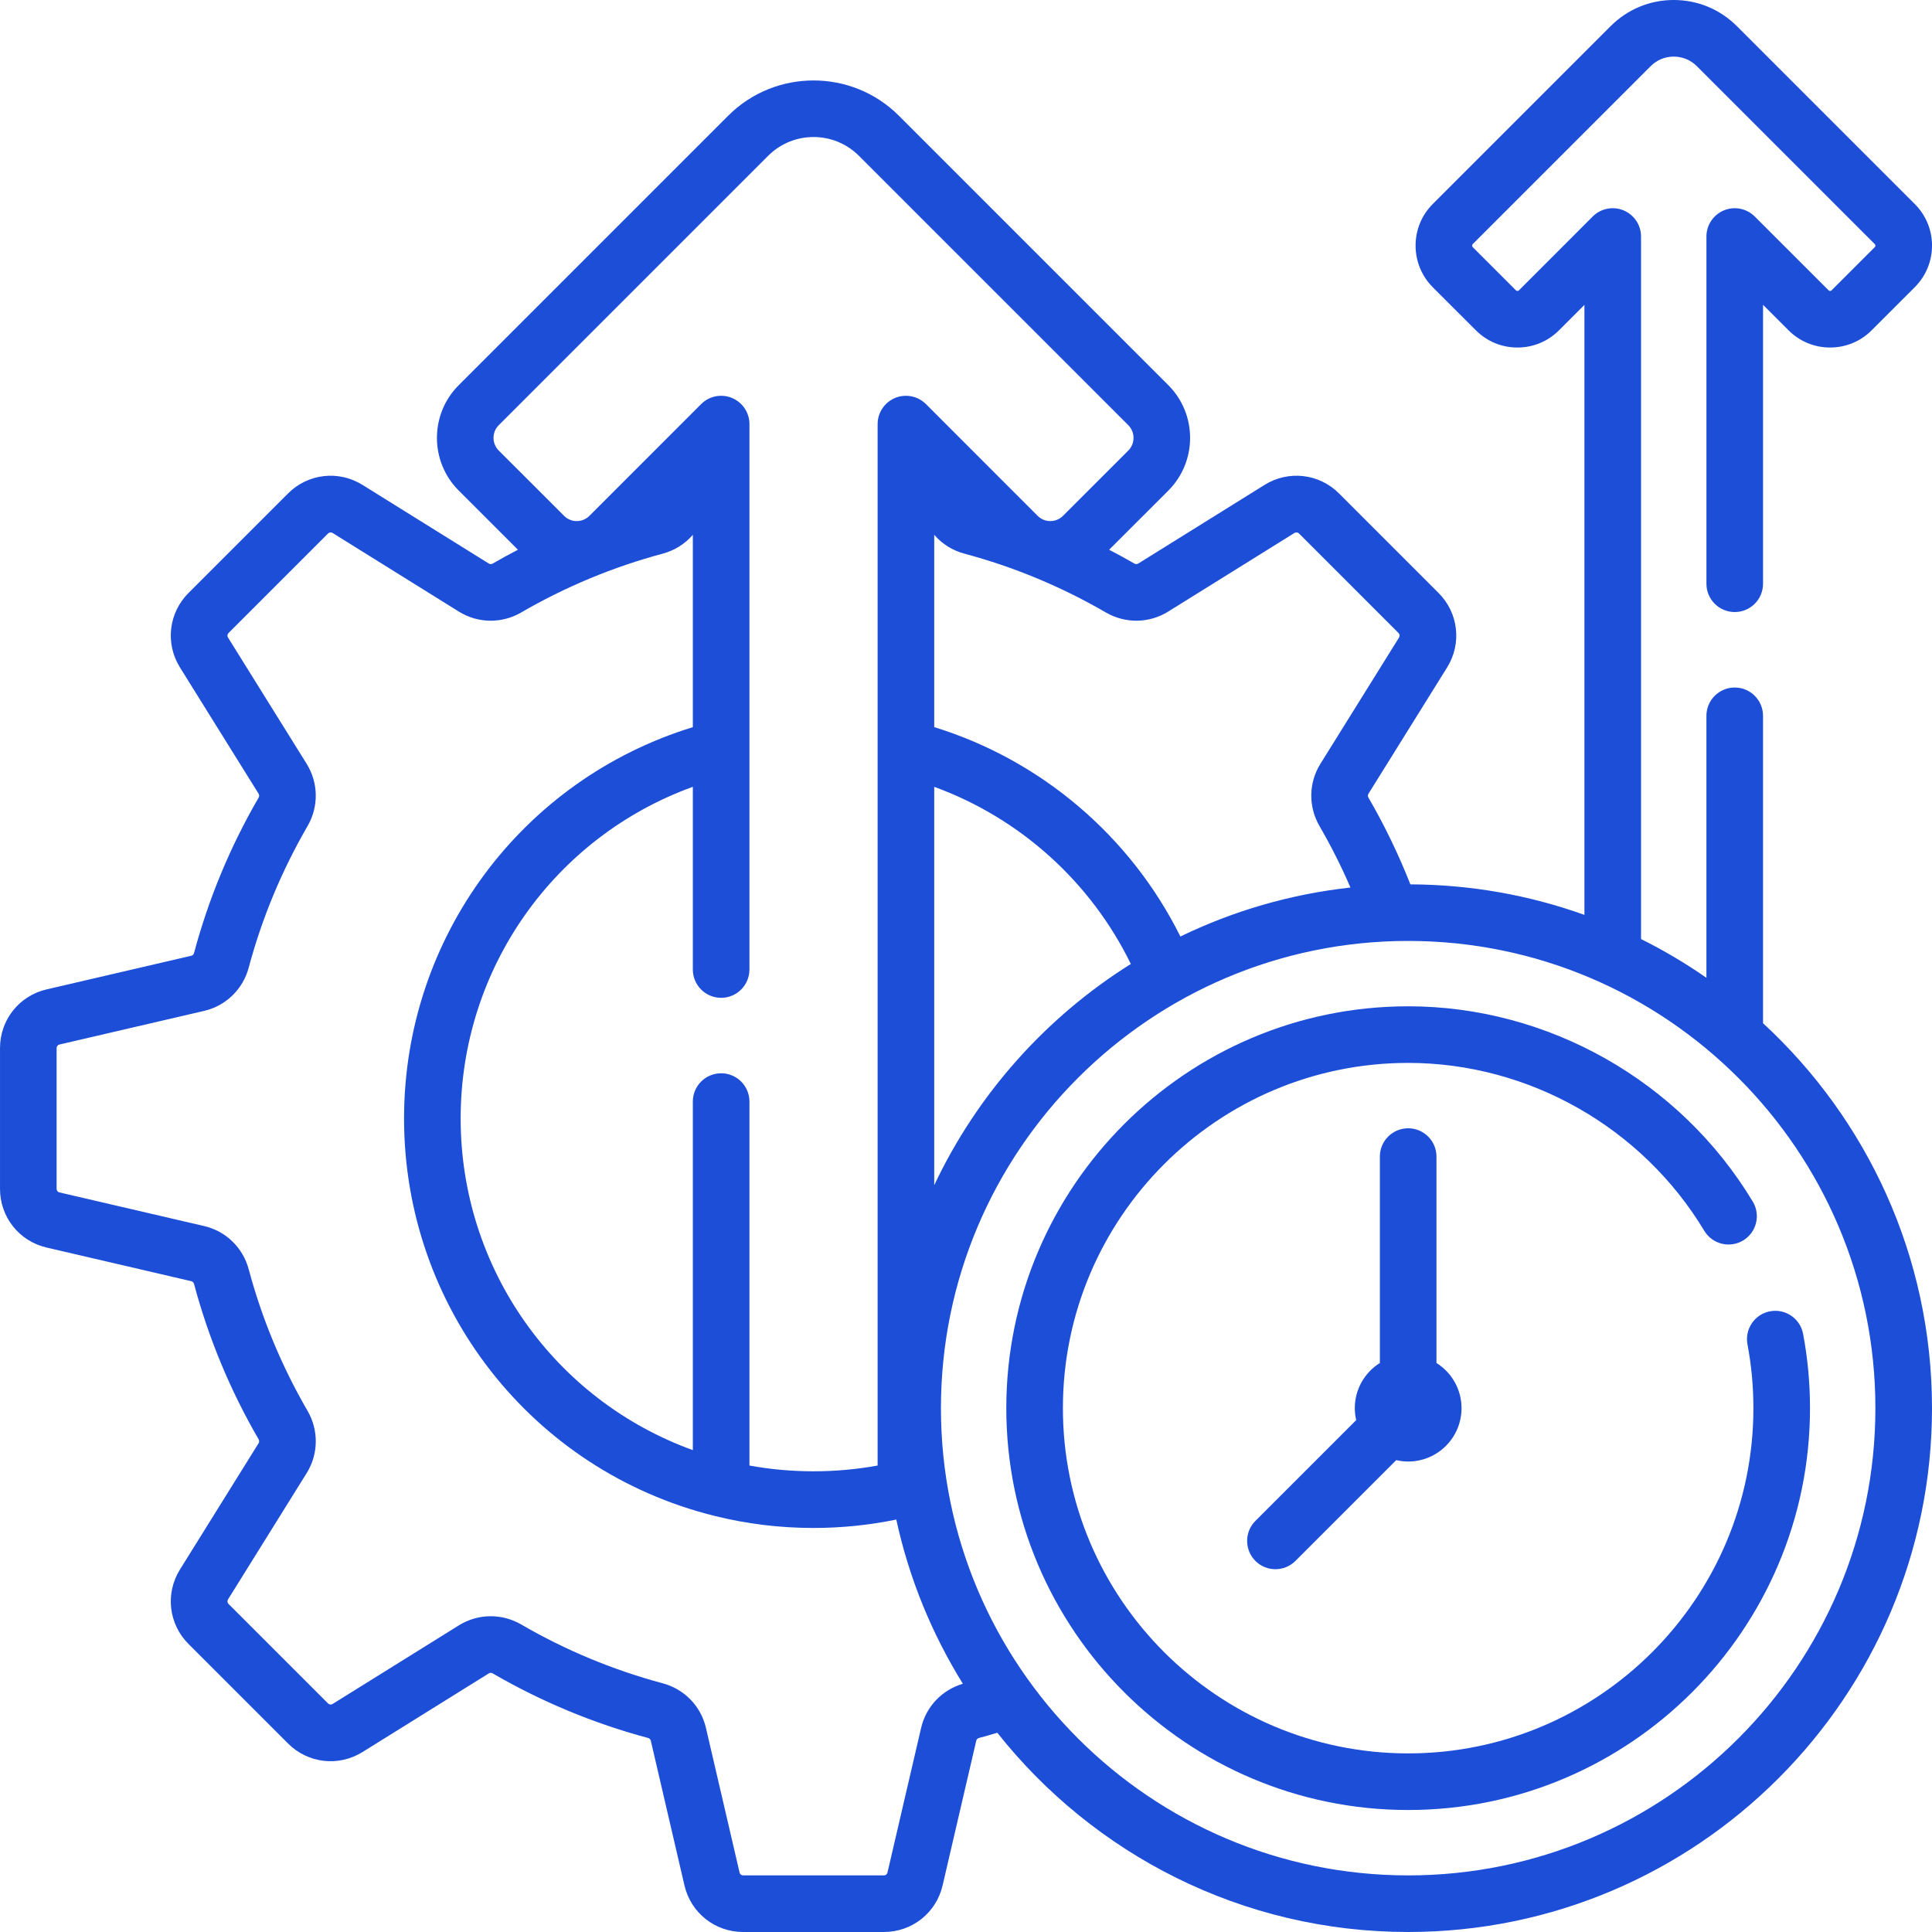
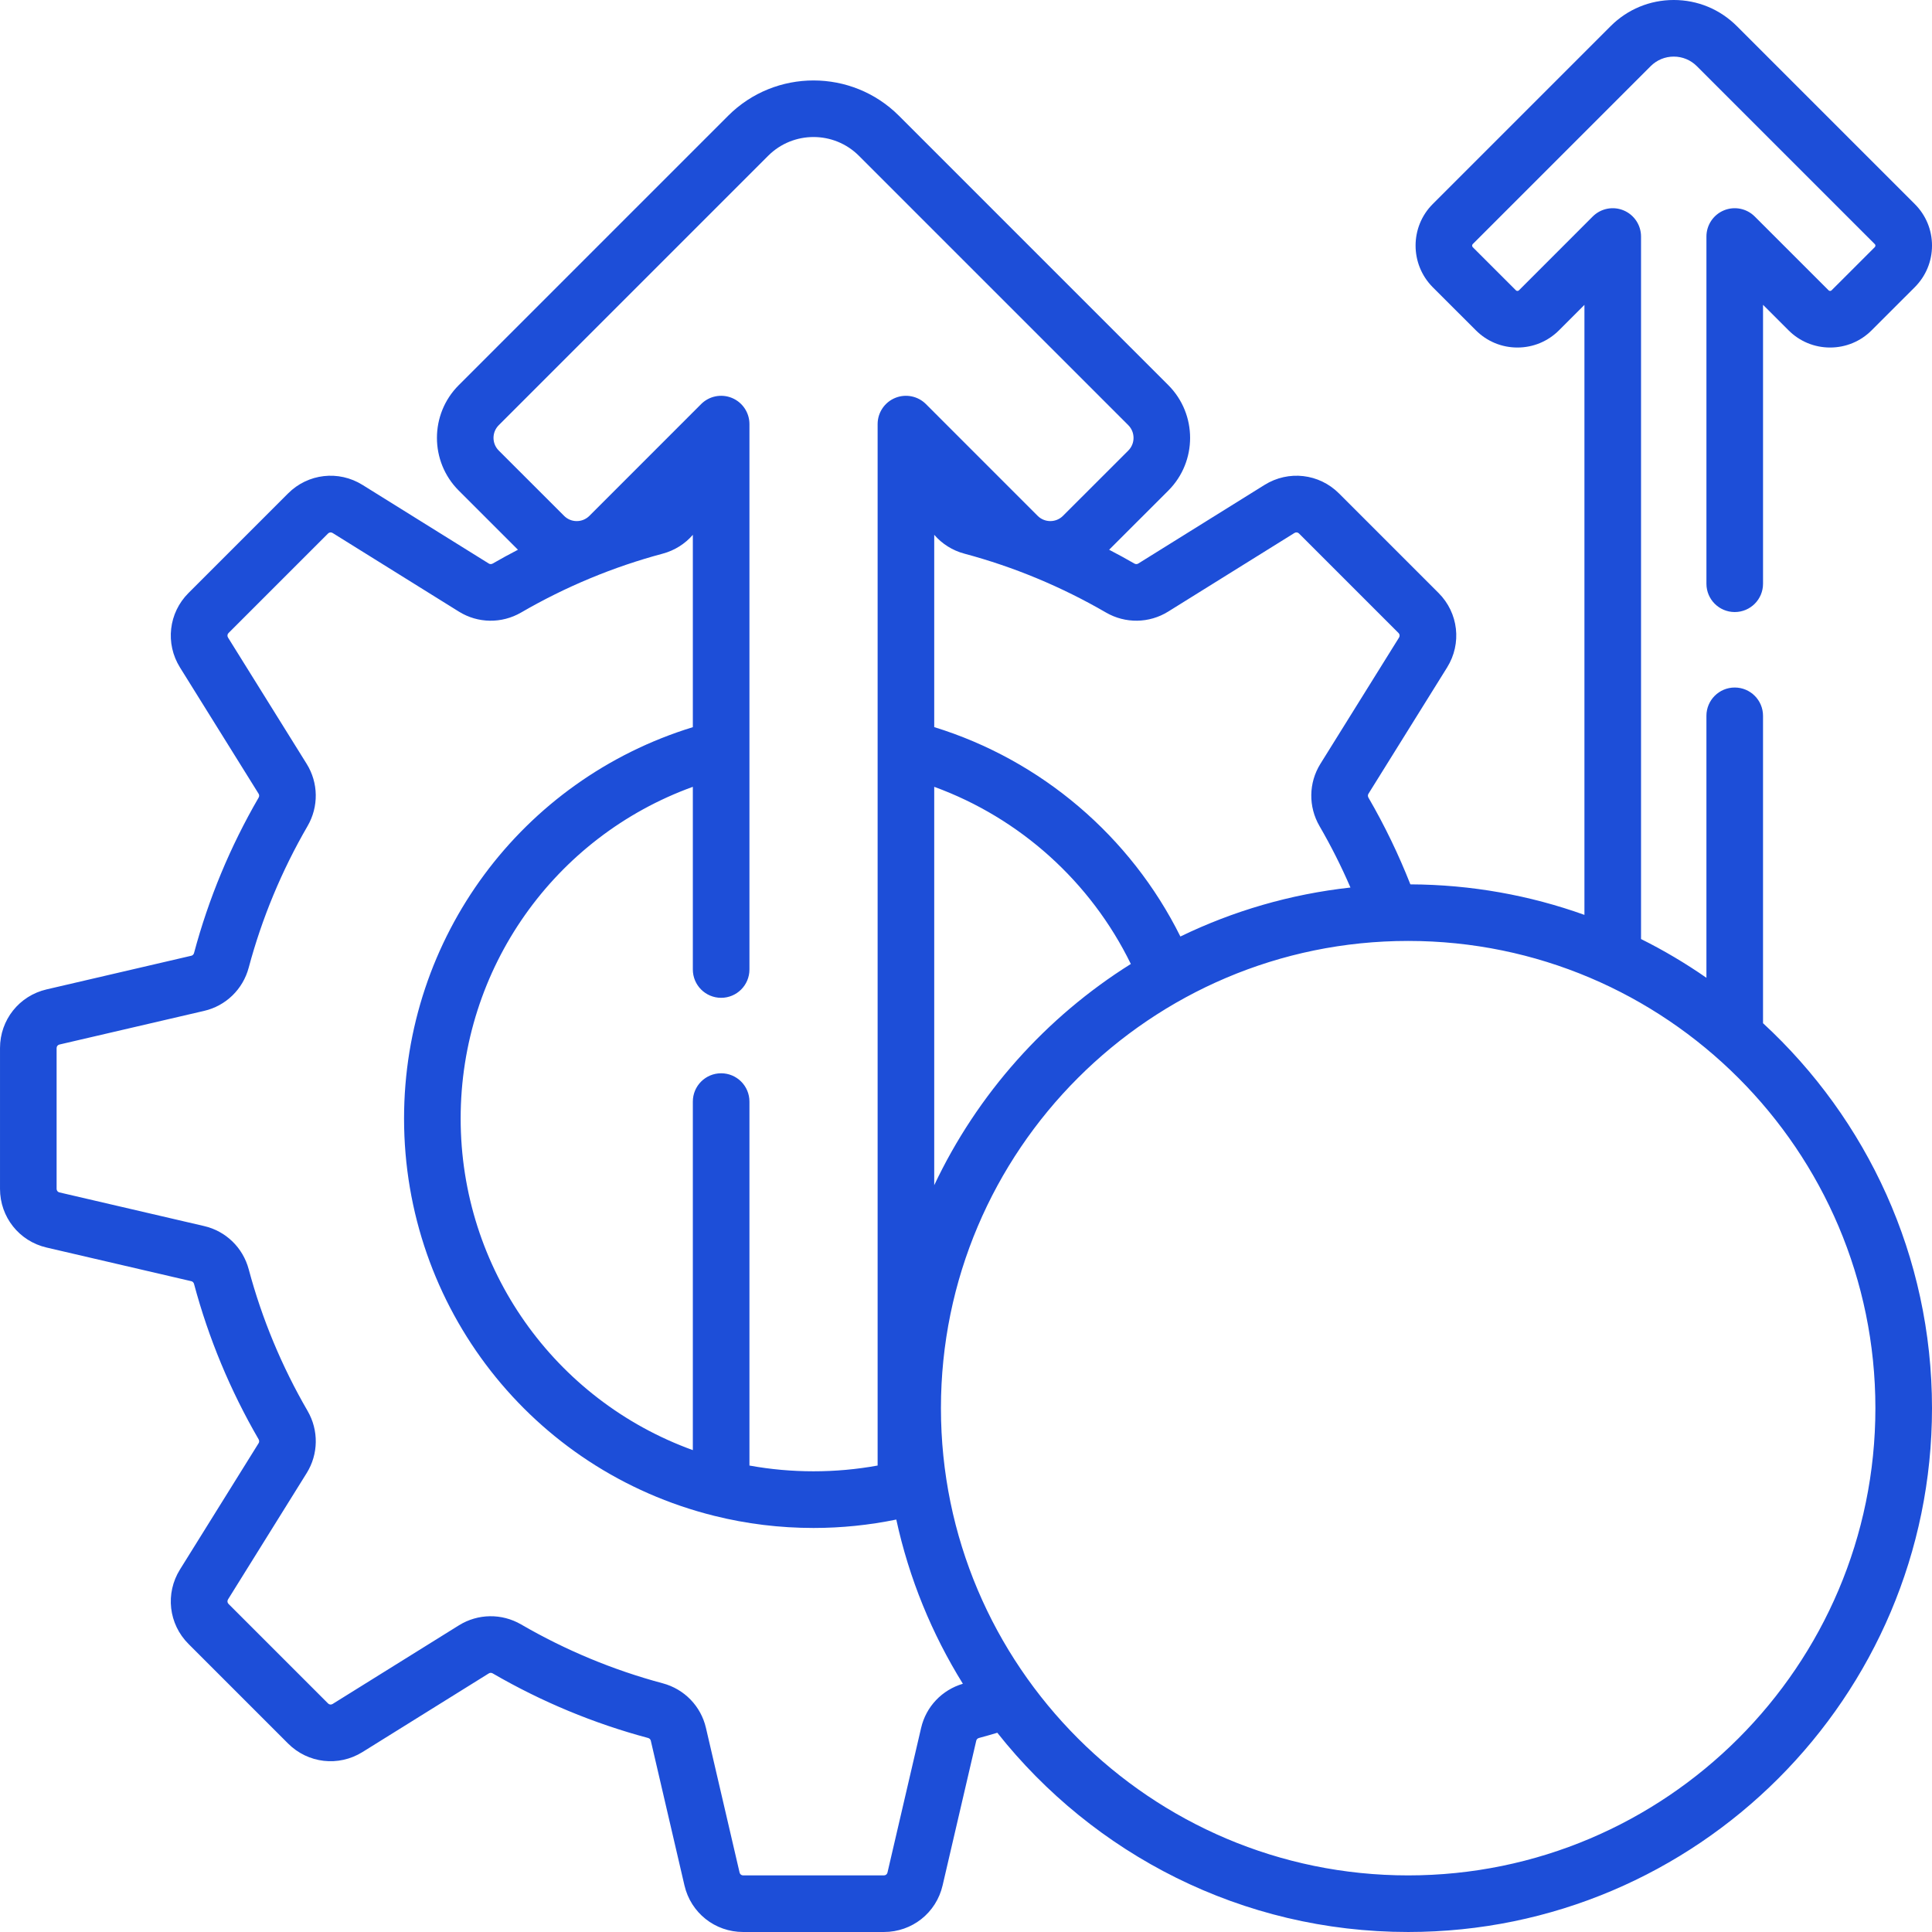
<svg xmlns="http://www.w3.org/2000/svg" id="Capa_1" enable-background="new 0 0 512 512" height="512" viewBox="0 0 512 512" fill="#1d4ed8" width="512">
  <g>
    <g>
      <path d="m467.22 271.163v-81.463c0-4.143-3.358-7.5-7.5-7.5s-7.5 3.357-7.5 7.5v69.425c-5.502-3.825-11.291-7.261-17.33-10.271v-186.174c0-3.034-1.828-5.769-4.631-6.93-2.801-1.159-6.029-.519-8.174 1.628l-19.538 19.549c-.043.043-.174.173-.417.173-.236 0-.359-.124-.41-.175l-11.41-11.402c-.235-.236-.243-.613-.017-.839l47.144-47.145c1.635-1.638 3.809-2.539 6.123-2.539s4.488.901 6.127 2.544l47.148 47.148c.041.041.165.165.165.396 0 .244-.137.382-.171.416l-11.439 11.431c-.041.041-.165.165-.399.165-.235 0-.359-.124-.408-.174l-19.56-19.551c-2.146-2.144-5.37-2.785-8.173-1.624-2.802 1.161-4.629 3.896-4.629 6.929v92.02c0 4.143 3.358 7.5 7.5 7.5s7.5-3.357 7.5-7.5v-73.92l6.749 6.746c2.941 2.949 6.855 4.573 11.021 4.573s8.08-1.624 11.011-4.563l11.44-11.432c2.939-2.948 4.559-6.861 4.559-11.017 0-4.165-1.625-8.078-4.567-11.012l-47.136-47.134c-4.469-4.476-10.414-6.941-16.738-6.941-6.325 0-12.269 2.465-16.733 6.937l-47.14 47.14c-6.057 6.057-6.064 15.936.002 22.039l11.42 11.411c2.938 2.945 6.847 4.57 11.01 4.573h.013c4.163 0 8.076-1.621 11.023-4.567l6.735-6.739v161.66c-14.431-5.172-29.958-8.021-46.13-8.088-3.106-7.892-6.824-15.602-11.105-22.977-.192-.331-.194-.726-.01-1.022l20.851-33.487c3.944-6.338 3.017-14.448-2.256-19.723l-26.395-26.394c-5.273-5.275-13.383-6.202-19.723-2.257l-33.48 20.846c-.304.189-.699.187-1.027-.005-2.2-1.276-4.435-2.483-6.686-3.658l15.7-15.69c7.68-7.696 7.68-20.22-.006-27.922l-71.413-71.414c-12.469-12.455-32.761-12.455-45.234.003l-71.41 71.41c-7.7 7.7-7.7 20.228.001 27.929l15.692 15.683c-2.25 1.174-4.485 2.381-6.685 3.657-.333.191-.727.193-1.022.01l-33.488-20.85c-6.338-3.946-14.449-3.018-19.721 2.256l-26.396 26.396c-5.273 5.273-6.2 13.384-2.255 19.723l20.846 33.481c.188.303.186.696-.005 1.025-7.511 12.943-13.269 26.796-17.114 41.178-.097.363-.367.638-.715.719l-38.35 8.917c-7.274 1.683-12.354 8.078-12.354 15.55v37.315c0 7.472 5.08 13.866 12.347 15.548l38.367 8.923c.337.078.607.353.705.721 3.844 14.377 9.602 28.23 17.112 41.171.192.331.194.725.01 1.021l-20.85 33.487c-3.945 6.338-3.018 14.447 2.256 19.723l26.396 26.396c5.273 5.272 13.384 6.201 19.722 2.255l33.48-20.846c.303-.189.697-.187 1.026.005 12.945 7.511 26.797 13.269 41.177 17.113.364.098.639.368.719.717l8.918 38.348c1.685 7.273 8.079 12.353 15.55 12.353h37.315c7.471 0 13.865-5.08 15.548-12.347l8.922-38.367c.078-.337.353-.607.72-.705 1.612-.431 3.235-.894 4.856-1.382 25.449 32.142 64.797 52.801 108.882 52.801 76.546 0 138.821-62.275 138.821-138.821-.001-40.297-17.265-76.632-44.779-102.016zm-157.658-109.074 33.486-20.85c.385-.237.875-.187 1.189.129l26.395 26.394c.315.315.368.805.129 1.189l-20.854 33.492c-3.119 5.021-3.207 11.331-.227 16.472 3.058 5.267 5.799 10.719 8.206 16.289-15.992 1.761-31.175 6.241-45.072 12.98-13.204-26.569-36.883-46.75-65.235-55.491v-50.96c2.06 2.379 4.817 4.145 7.988 4.99 13.097 3.502 25.72 8.75 37.522 15.598 5.134 2.978 11.445 2.889 16.473-.232zm-61.983 152.002v-105.574c22.678 8.262 41.467 25.144 52.103 46.946-22.499 14.098-40.687 34.46-52.103 58.628zm-115.407-201.407 71.407-71.407c6.625-6.618 17.405-6.619 24.027-.003l71.404 71.404c1.85 1.854 1.85 4.871.007 6.718l-17.322 17.312c-1.846 1.848-4.855 1.844-6.702 0l-29.611-29.621c-2.144-2.145-5.371-2.786-8.173-1.625-2.803 1.16-4.63 3.896-4.63 6.929v275.991c-11.144 2.036-22.817 2.037-33.97 0v-96.452c0-4.143-3.358-7.5-7.5-7.5s-7.5 3.357-7.5 7.5v92.369c-36.666-13.271-61.532-48.128-61.532-87.892s24.866-74.621 61.532-87.892v48.416c0 4.143 3.358 7.5 7.5 7.5s7.5-3.357 7.5-7.5v-144.541c0-3.033-1.827-5.769-4.63-6.929-2.802-1.161-6.028-.52-8.173 1.625l-29.605 29.615c-.901.898-2.096 1.394-3.365 1.394-1.263 0-2.449-.491-3.346-1.39l-17.318-17.309c-1.851-1.85-1.851-4.862 0-6.712zm111.936 345.215-8.921 38.363c-.101.434-.485.737-.936.737h-37.315c-.451 0-.835-.304-.938-.745l-8.917-38.344c-1.33-5.761-5.724-10.291-11.461-11.821-13.096-3.502-25.72-8.75-37.522-15.598-5.136-2.978-11.445-2.888-16.473.232l-33.486 20.85c-.385.24-.874.188-1.189-.128l-26.395-26.395c-.315-.315-.368-.804-.129-1.189l20.854-33.493c3.12-5.022 3.207-11.332.227-16.471-6.846-11.798-12.094-24.421-15.595-37.514-1.531-5.741-6.061-10.135-11.811-11.463l-38.363-8.922c-.435-.098-.738-.483-.738-.934v-37.314c0-.451.303-.836.744-.938l38.345-8.917c5.761-1.331 10.291-5.725 11.82-11.461 3.502-13.098 8.75-25.721 15.597-37.521 2.979-5.137 2.892-11.446-.232-16.475l-20.849-33.485c-.24-.386-.188-.875.127-1.189l26.396-26.396c.316-.314.804-.367 1.187-.128l33.494 20.854c5.021 3.118 11.33 3.205 16.469.228 11.799-6.848 24.423-12.095 37.515-15.596 3.175-.847 5.934-2.613 7.995-4.994v50.971c-45.345 13.916-76.532 55.736-76.532 103.705 0 49.952 33.809 93.255 82.21 105.302 8.53 2.133 17.381 3.214 26.306 3.214 7.408 0 14.761-.756 21.932-2.23 3.401 15.647 9.446 30.316 17.646 43.518-5.542 1.63-9.765 6.074-11.062 11.687zm129.07 39.101c-68.275 0-123.821-55.546-123.821-123.821 0-68.276 55.546-123.822 123.821-123.822s123.821 55.546 123.821 123.822c-.001 68.275-55.546 123.821-123.821 123.821z" />
-       <path d="m373.18 266.68c-58.724 0-106.5 47.775-106.5 106.5 0 58.719 47.776 106.49 106.5 106.49 58.719 0 106.49-47.772 106.49-106.49 0-6.636-.616-13.261-1.83-19.691-.768-4.071-4.687-6.745-8.761-5.979-4.07.769-6.747 4.691-5.978 8.762 1.042 5.516 1.569 11.204 1.569 16.908 0 50.448-41.042 91.49-91.49 91.49-50.453 0-91.5-41.042-91.5-91.49 0-50.453 41.047-91.5 91.5-91.5 31.894 0 61.964 17.05 78.473 44.496 2.134 3.549 6.742 4.695 10.293 2.561 3.549-2.135 4.696-6.743 2.561-10.293-19.207-31.929-54.201-51.764-91.327-51.764z" />
-       <path d="m332.697 413.66c1.464 1.464 3.384 2.196 5.303 2.196s3.839-.732 5.303-2.196l26.708-26.707c1.019.233 2.076.368 3.166.368 7.811 0 14.142-6.332 14.142-14.142 0-5.052-2.657-9.473-6.642-11.974v-54.696c0-4.143-3.358-7.5-7.5-7.5s-7.5 3.357-7.5 7.5v54.696c-3.985 2.501-6.642 6.922-6.642 11.974 0 1.091.135 2.147.369 3.167l-26.707 26.706c-2.929 2.93-2.929 7.678 0 10.608z" />
    </g>
  </g>
</svg>